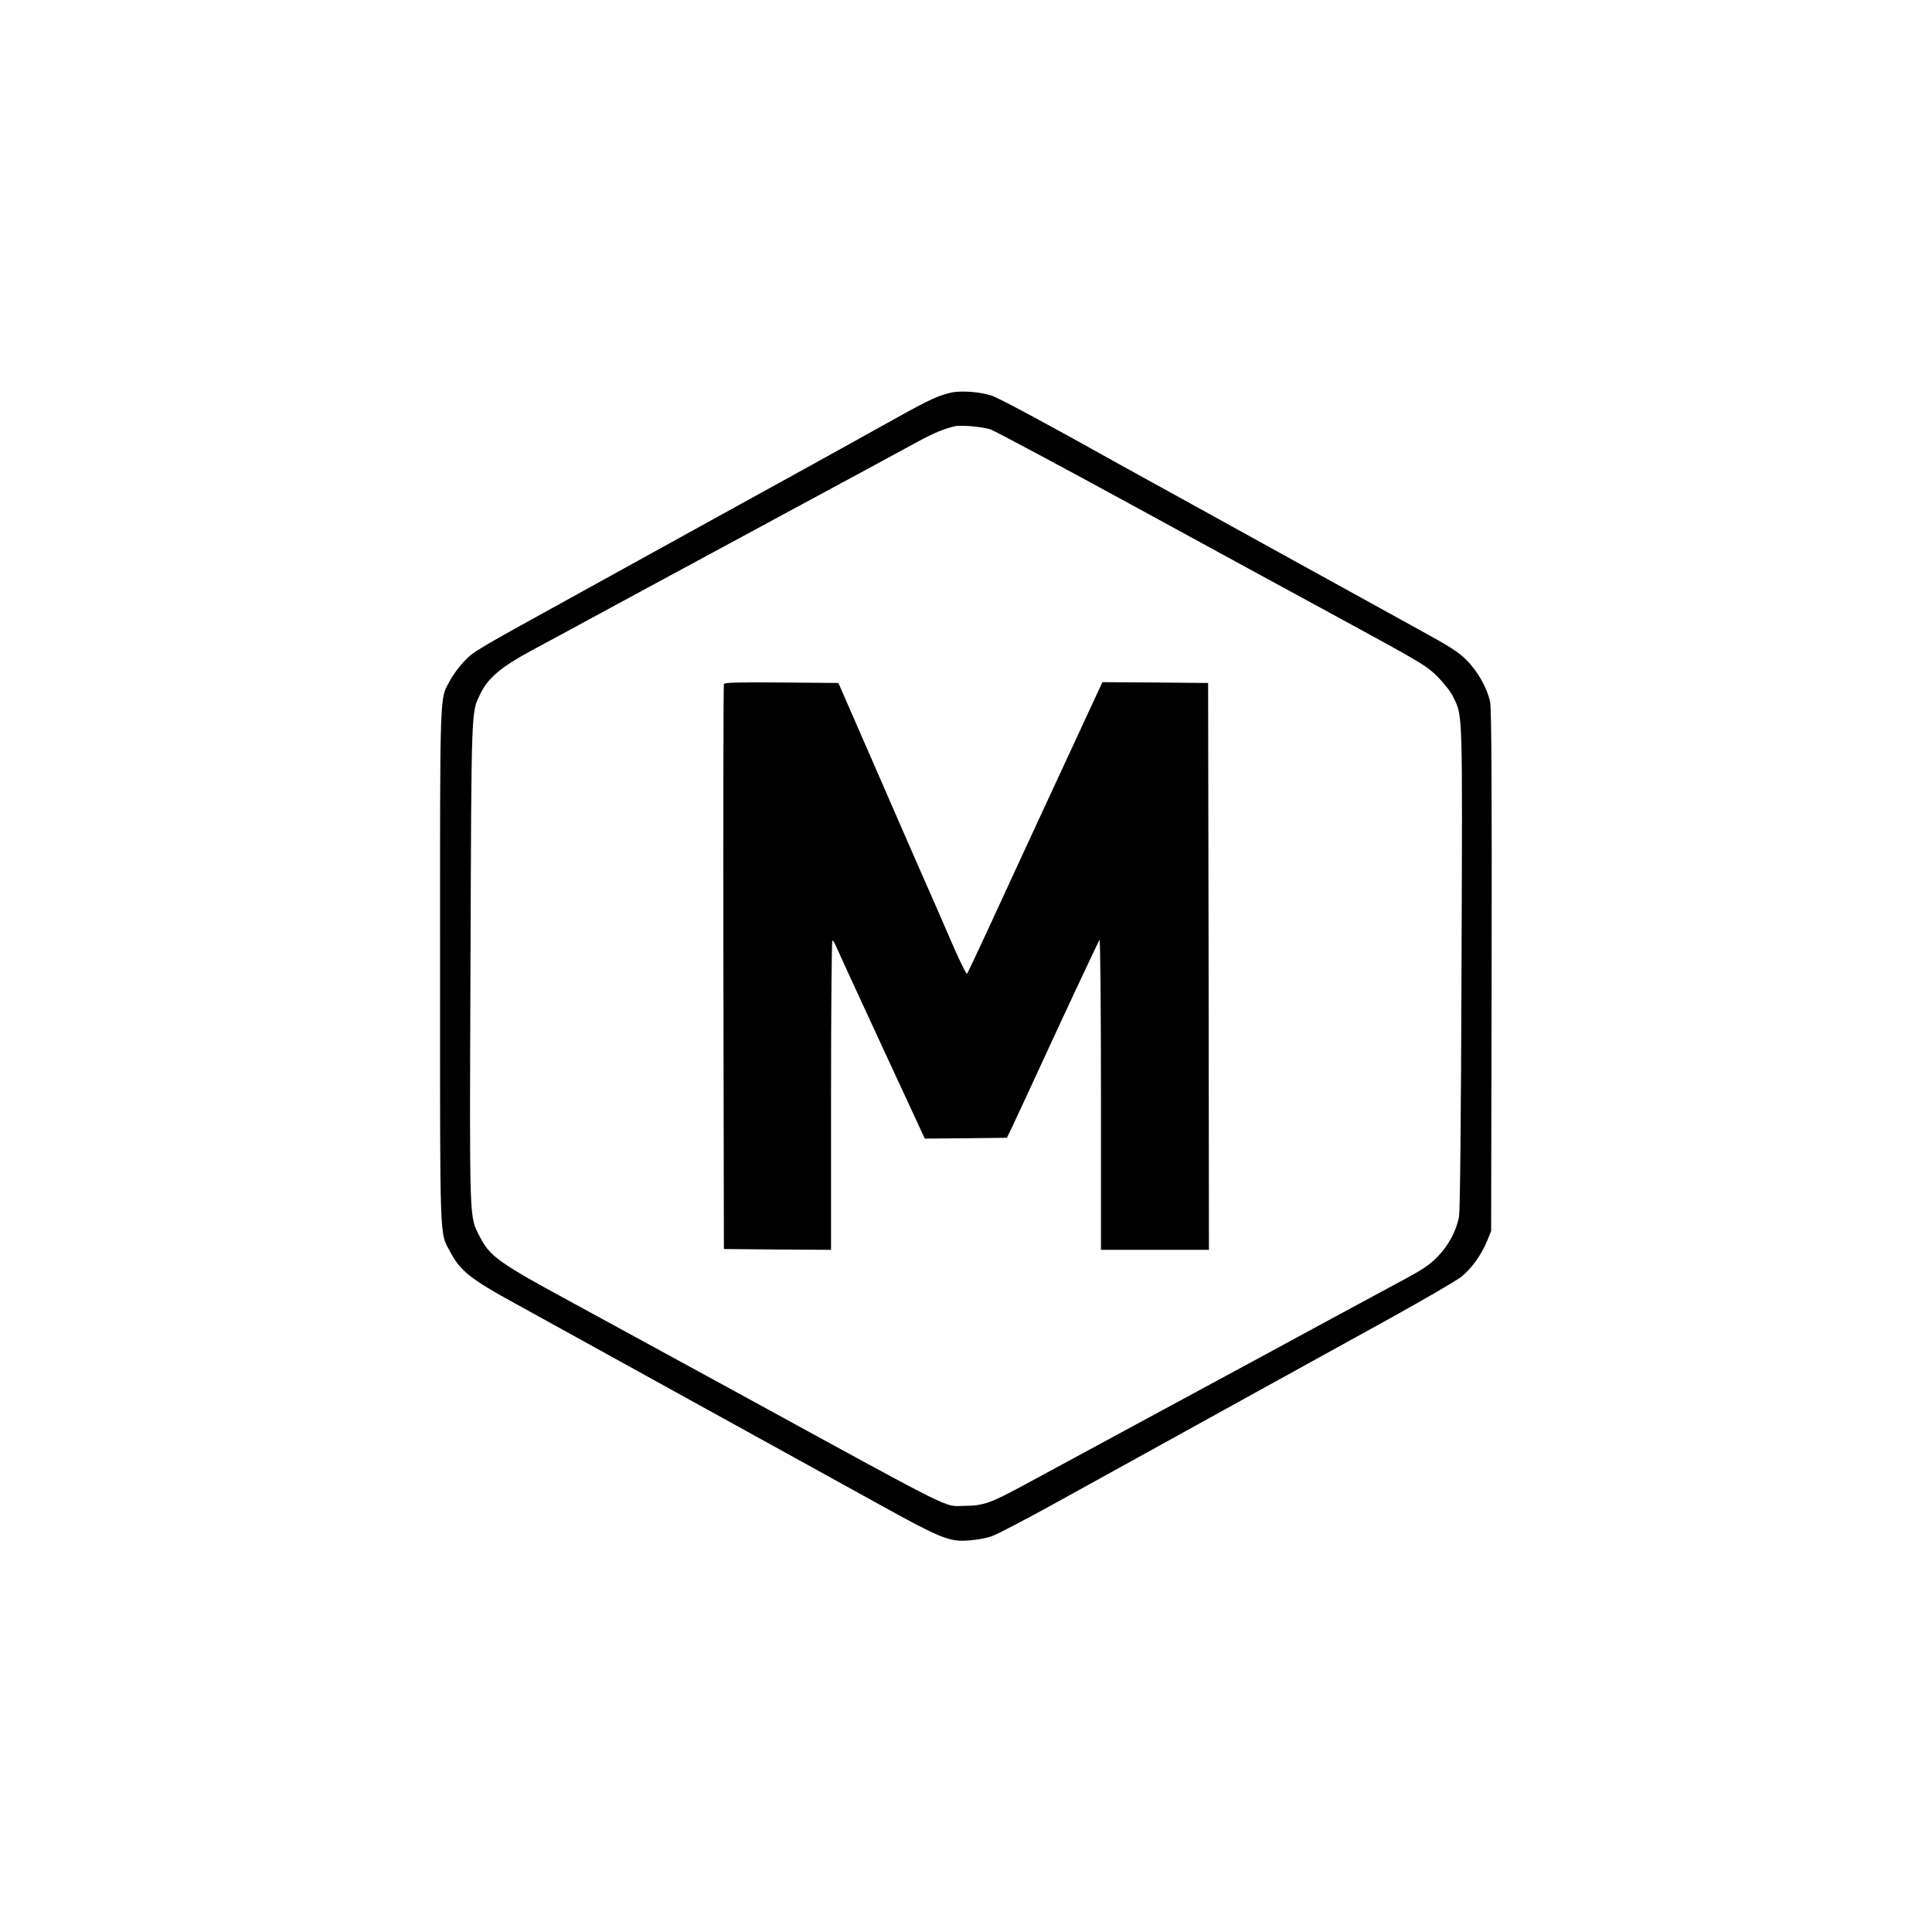
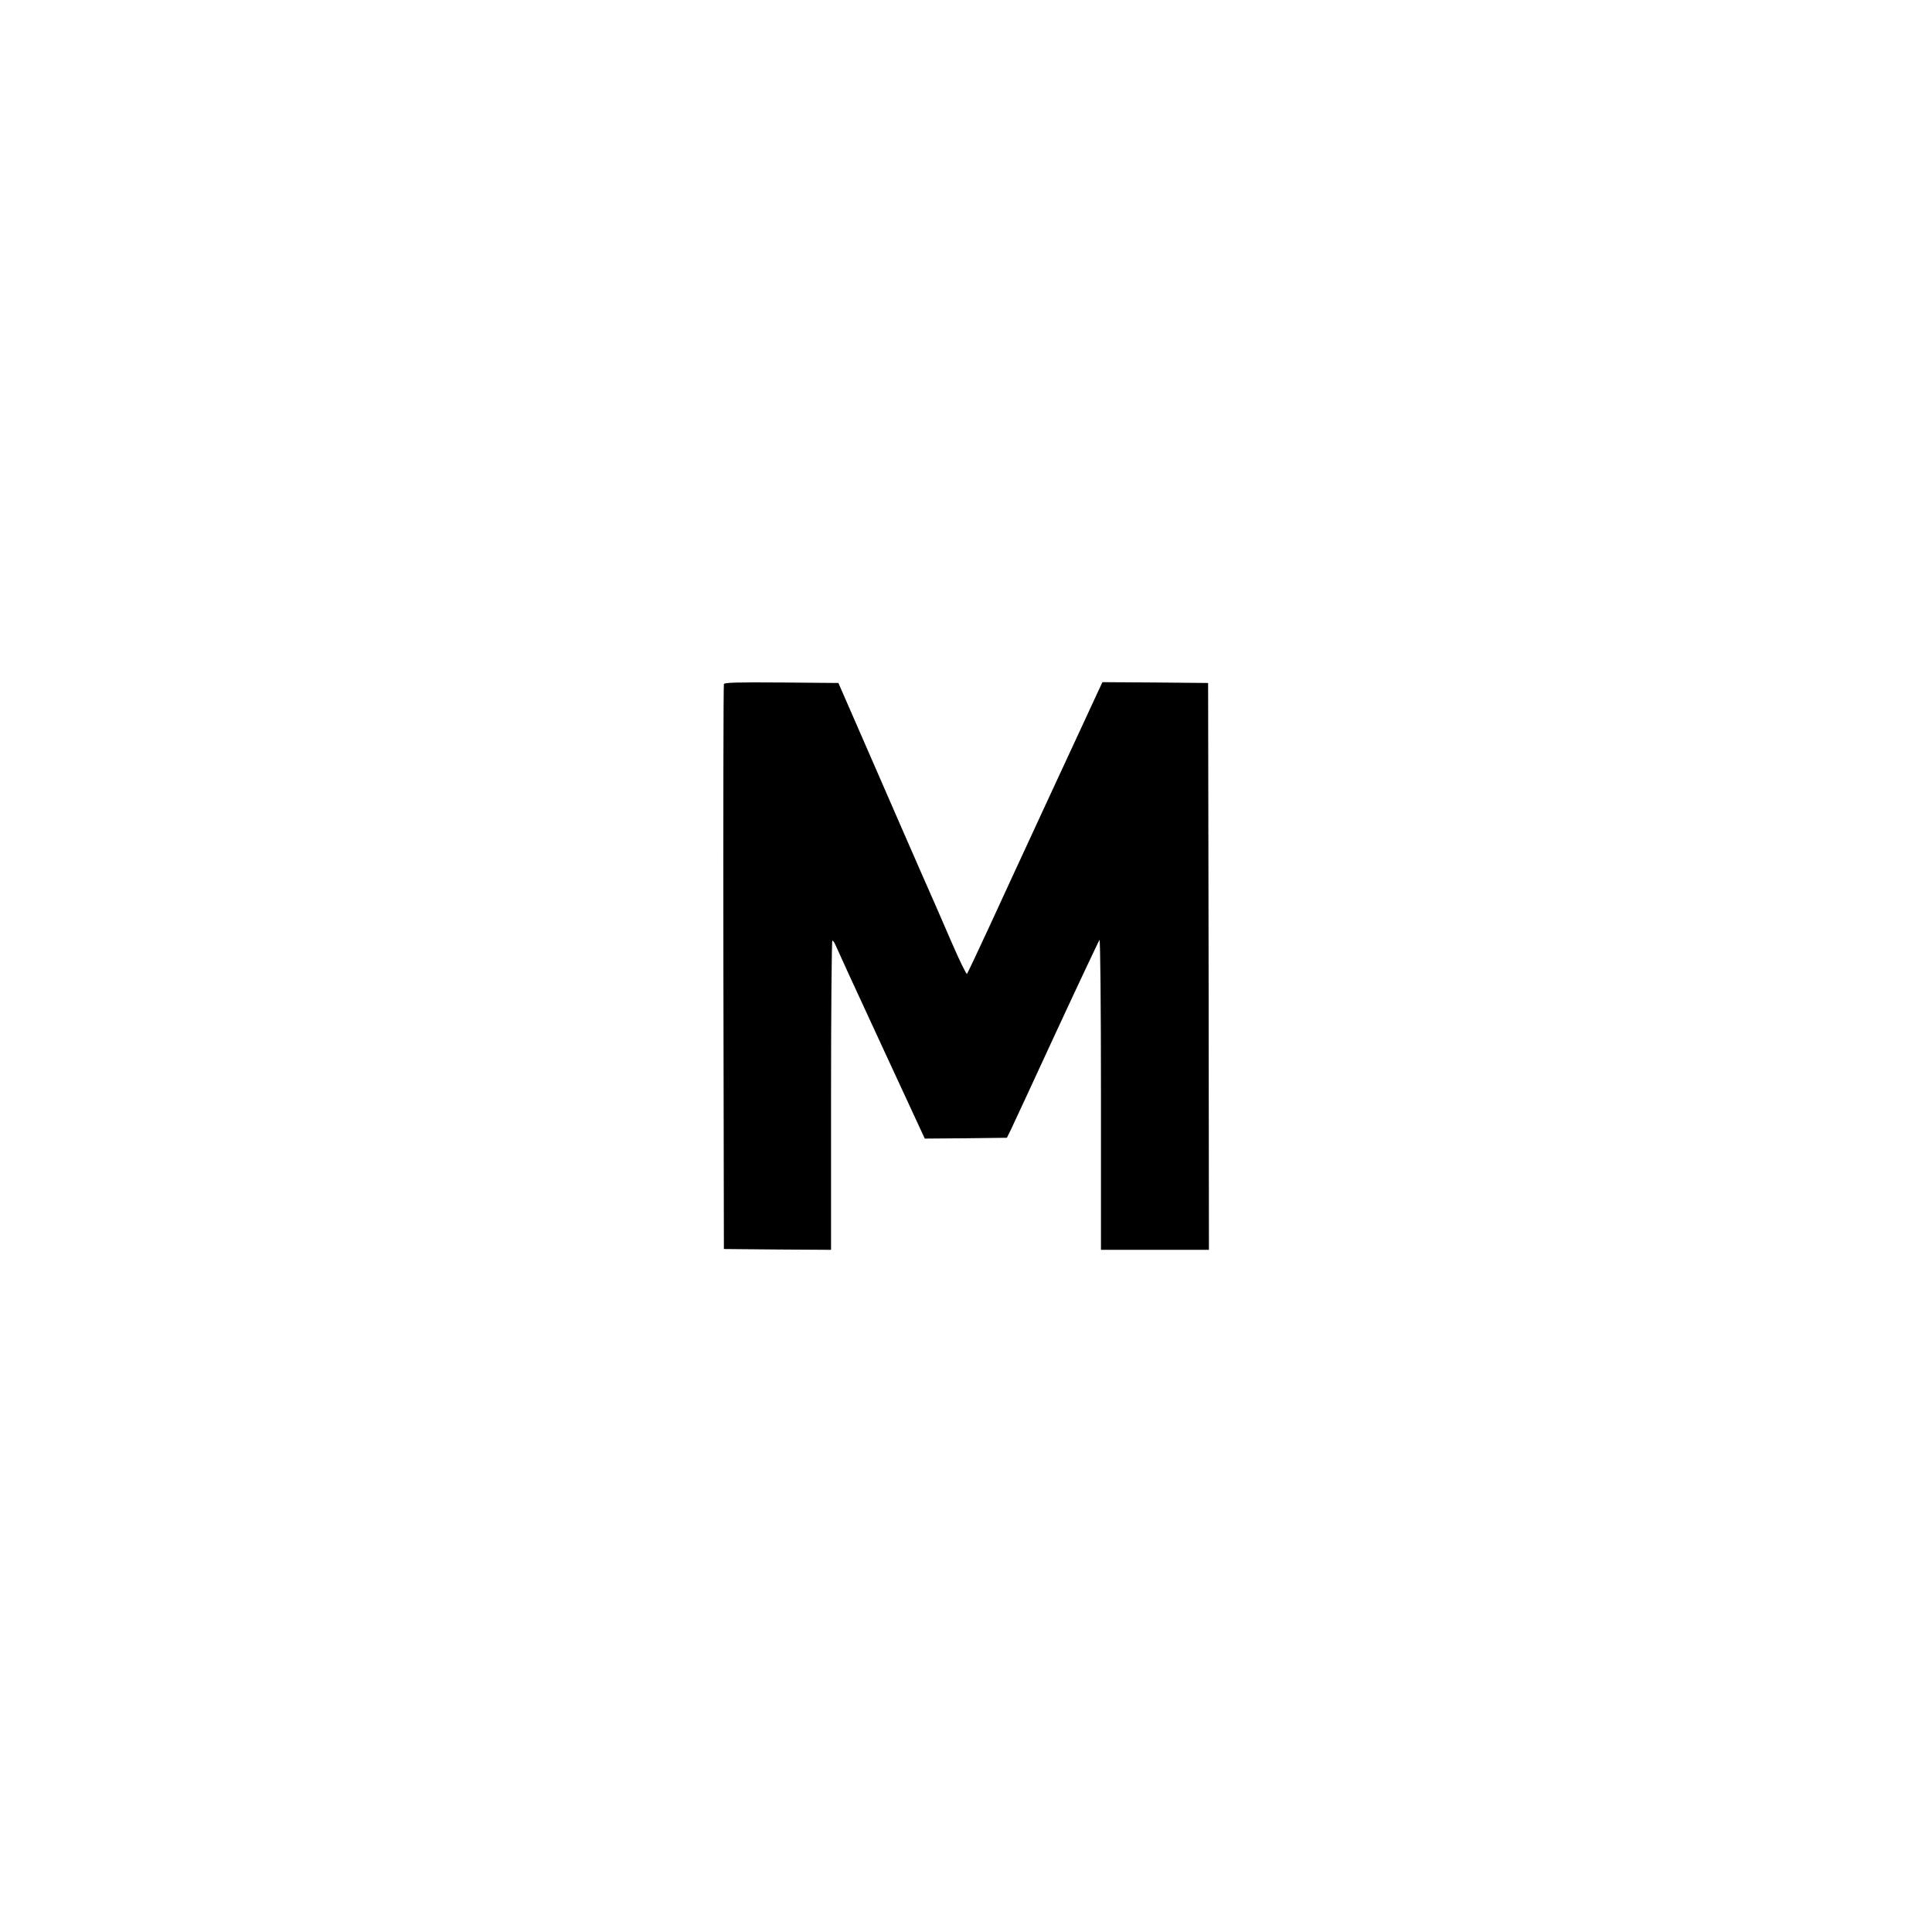
<svg xmlns="http://www.w3.org/2000/svg" preserveAspectRatio="xMidYMid meet" viewBox="0 0 1181 1181" height="1181pt" width="1181pt" version="1.0">
  <g stroke="none" fill="#000000" transform="translate(0,1181) scale(0.1,-0.1)">
-     <path d="M5815 9410 c-77 -17 -132 -42 -325 -149 -107 -60 -346 -192 -530 -294 -184 -101 -488 -269 -675 -372 -187 -103 -515 -284 -730 -403 -664 -366 -655 -361 -715 -422 -30 -30 -69 -83 -87 -116 -67 -126 -63 -17 -63 -1749 0 -1732 -4 -1623 63 -1749 60 -114 125 -166 398 -315 434 -239 1001 -552 2109 -1164 505 -280 536 -293 670 -283 41 3 102 14 134 26 32 11 212 105 400 209 413 228 1169 646 2036 1124 206 114 400 227 431 251 63 49 126 137 161 224 l23 57 3 1590 c2 1119 -1 1606 -9 1643 -17 84 -74 185 -142 255 -53 53 -99 82 -307 196 -282 155 -378 208 -845 466 -187 103 -470 260 -630 348 -159 87 -328 181 -375 207 -406 227 -698 384 -747 401 -65 23 -188 33 -248 19z m240 -225 c27 -10 412 -215 855 -457 443 -242 1030 -562 1305 -711 474 -258 504 -276 571 -342 42 -42 81 -92 97 -125 59 -121 57 -62 51 -1655 -3 -939 -9 -1481 -15 -1520 -16 -89 -65 -180 -134 -250 -47 -48 -94 -79 -220 -146 -219 -118 -769 -415 -830 -449 -27 -15 -194 -105 -370 -200 -176 -95 -396 -214 -490 -265 -93 -50 -231 -125 -305 -165 -74 -40 -211 -114 -305 -165 -208 -113 -253 -129 -365 -130 -139 0 -5 -67 -1435 715 -324 177 -765 417 -979 534 -437 237 -493 277 -554 398 -64 127 -62 54 -56 1673 6 1593 4 1526 61 1645 46 96 126 163 313 264 91 49 242 130 335 181 142 77 687 372 1730 935 99 54 231 125 293 159 100 54 157 78 227 95 38 9 170 -2 220 -19z" />
    <path d="M4425 7628 c-3 -7 -4 -787 -3 -1733 l3 -1720 328 -3 327 -2 0 945 c0 520 4 945 8 945 5 0 12 -11 18 -24 5 -13 130 -286 278 -605 l269 -581 251 2 251 3 27 55 c14 30 140 300 278 600 139 300 257 549 261 555 5 5 9 -408 9 -943 l0 -952 330 0 330 0 -2 1733 -3 1732 -323 3 -323 2 -36 -77 c-20 -43 -150 -325 -291 -628 -140 -302 -308 -667 -374 -810 -66 -143 -123 -263 -127 -268 -4 -4 -47 84 -95 195 -48 112 -132 304 -187 428 -54 124 -190 434 -301 690 l-203 465 -348 3 c-273 2 -349 0 -352 -10z" />
  </g>
</svg>